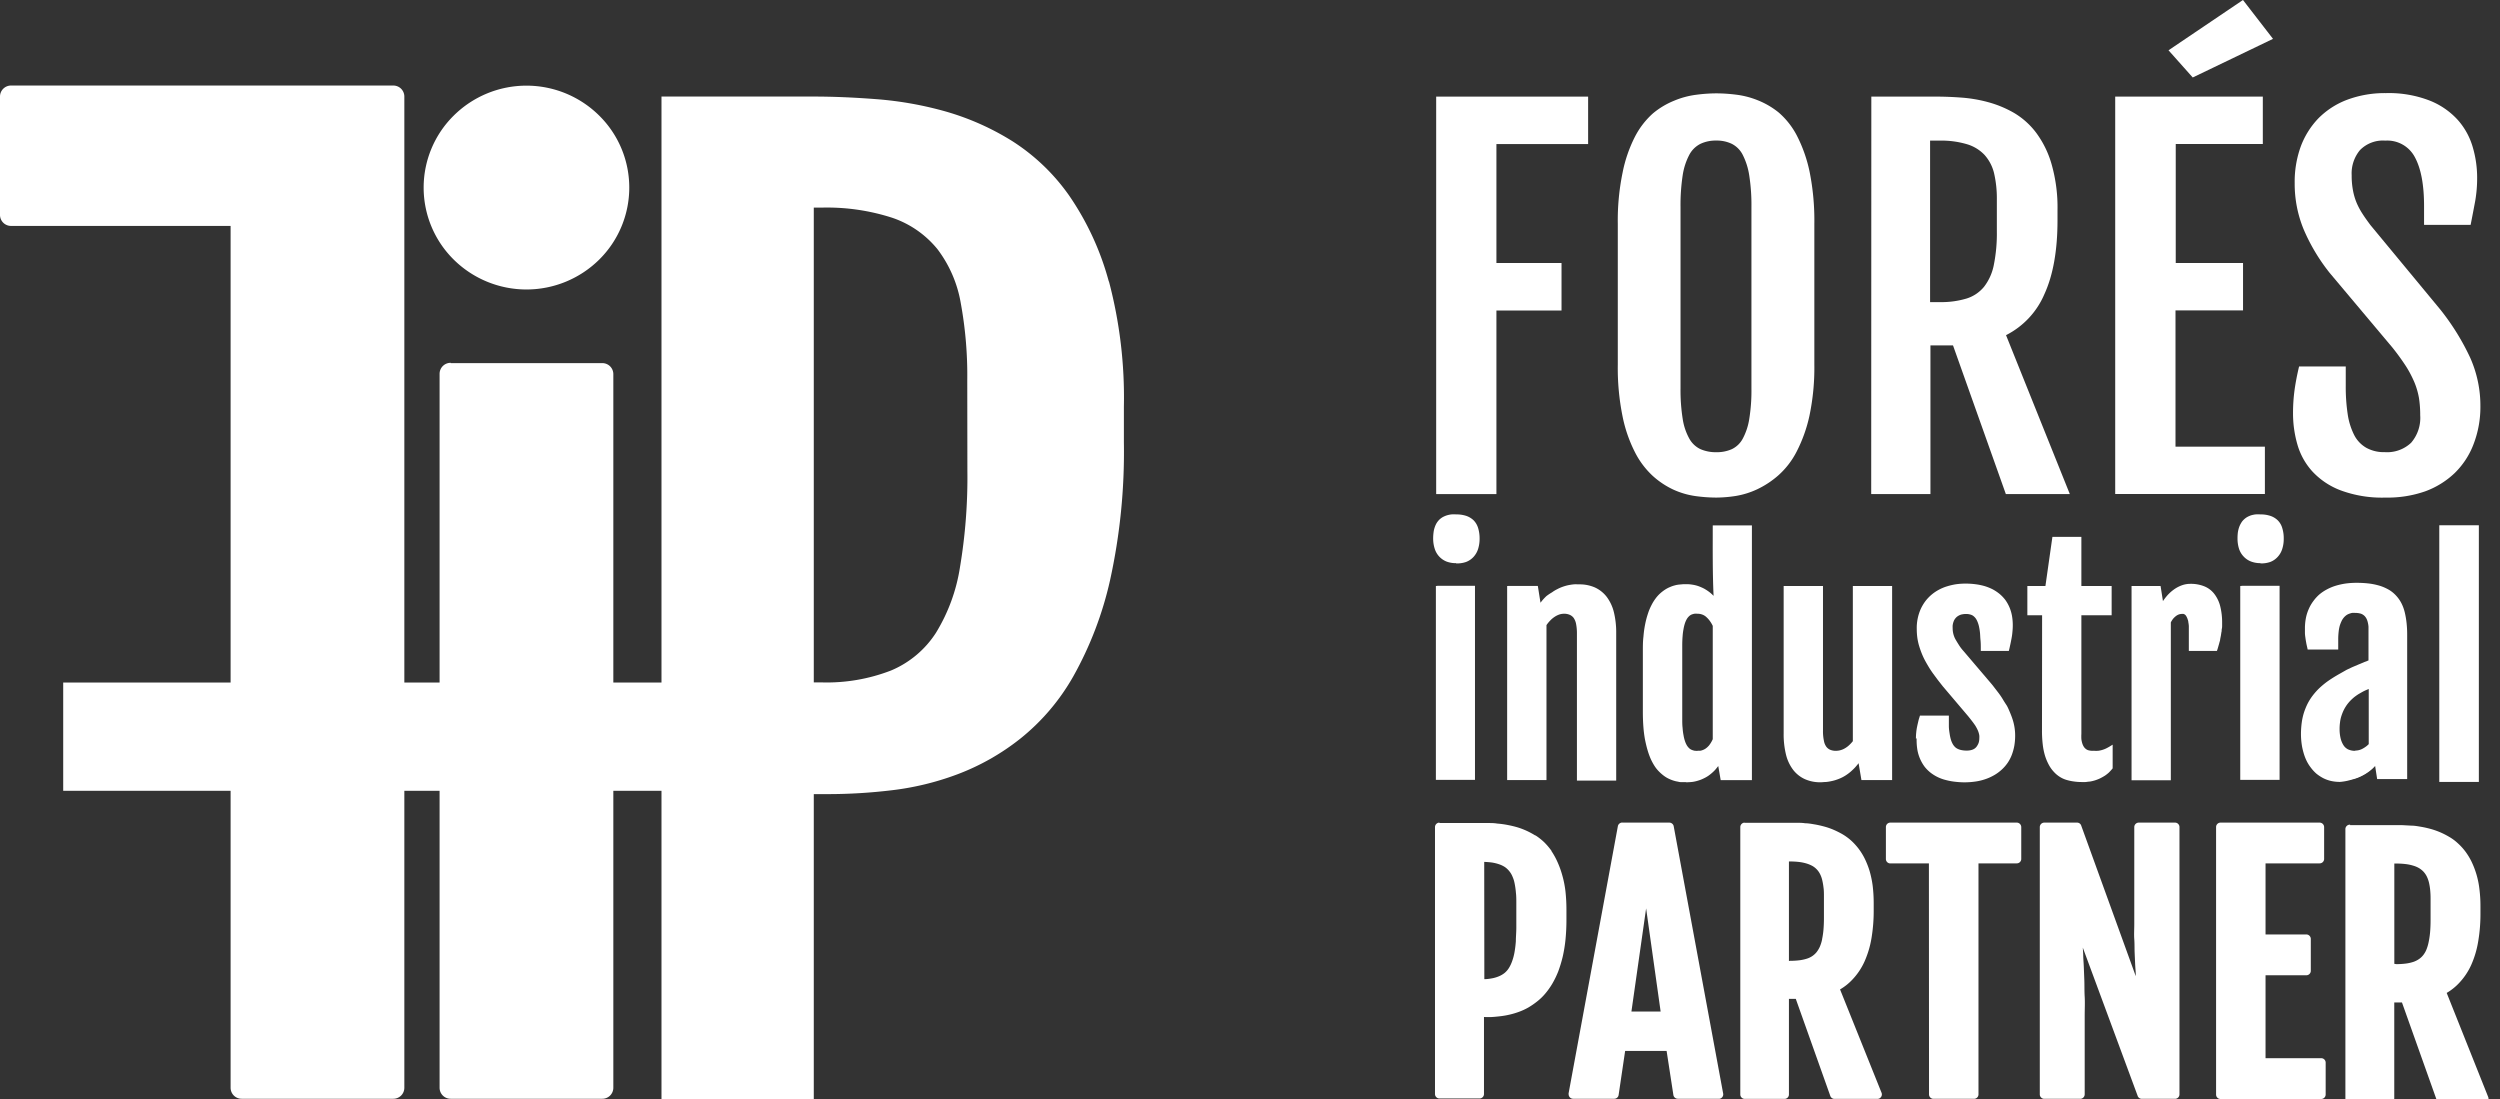
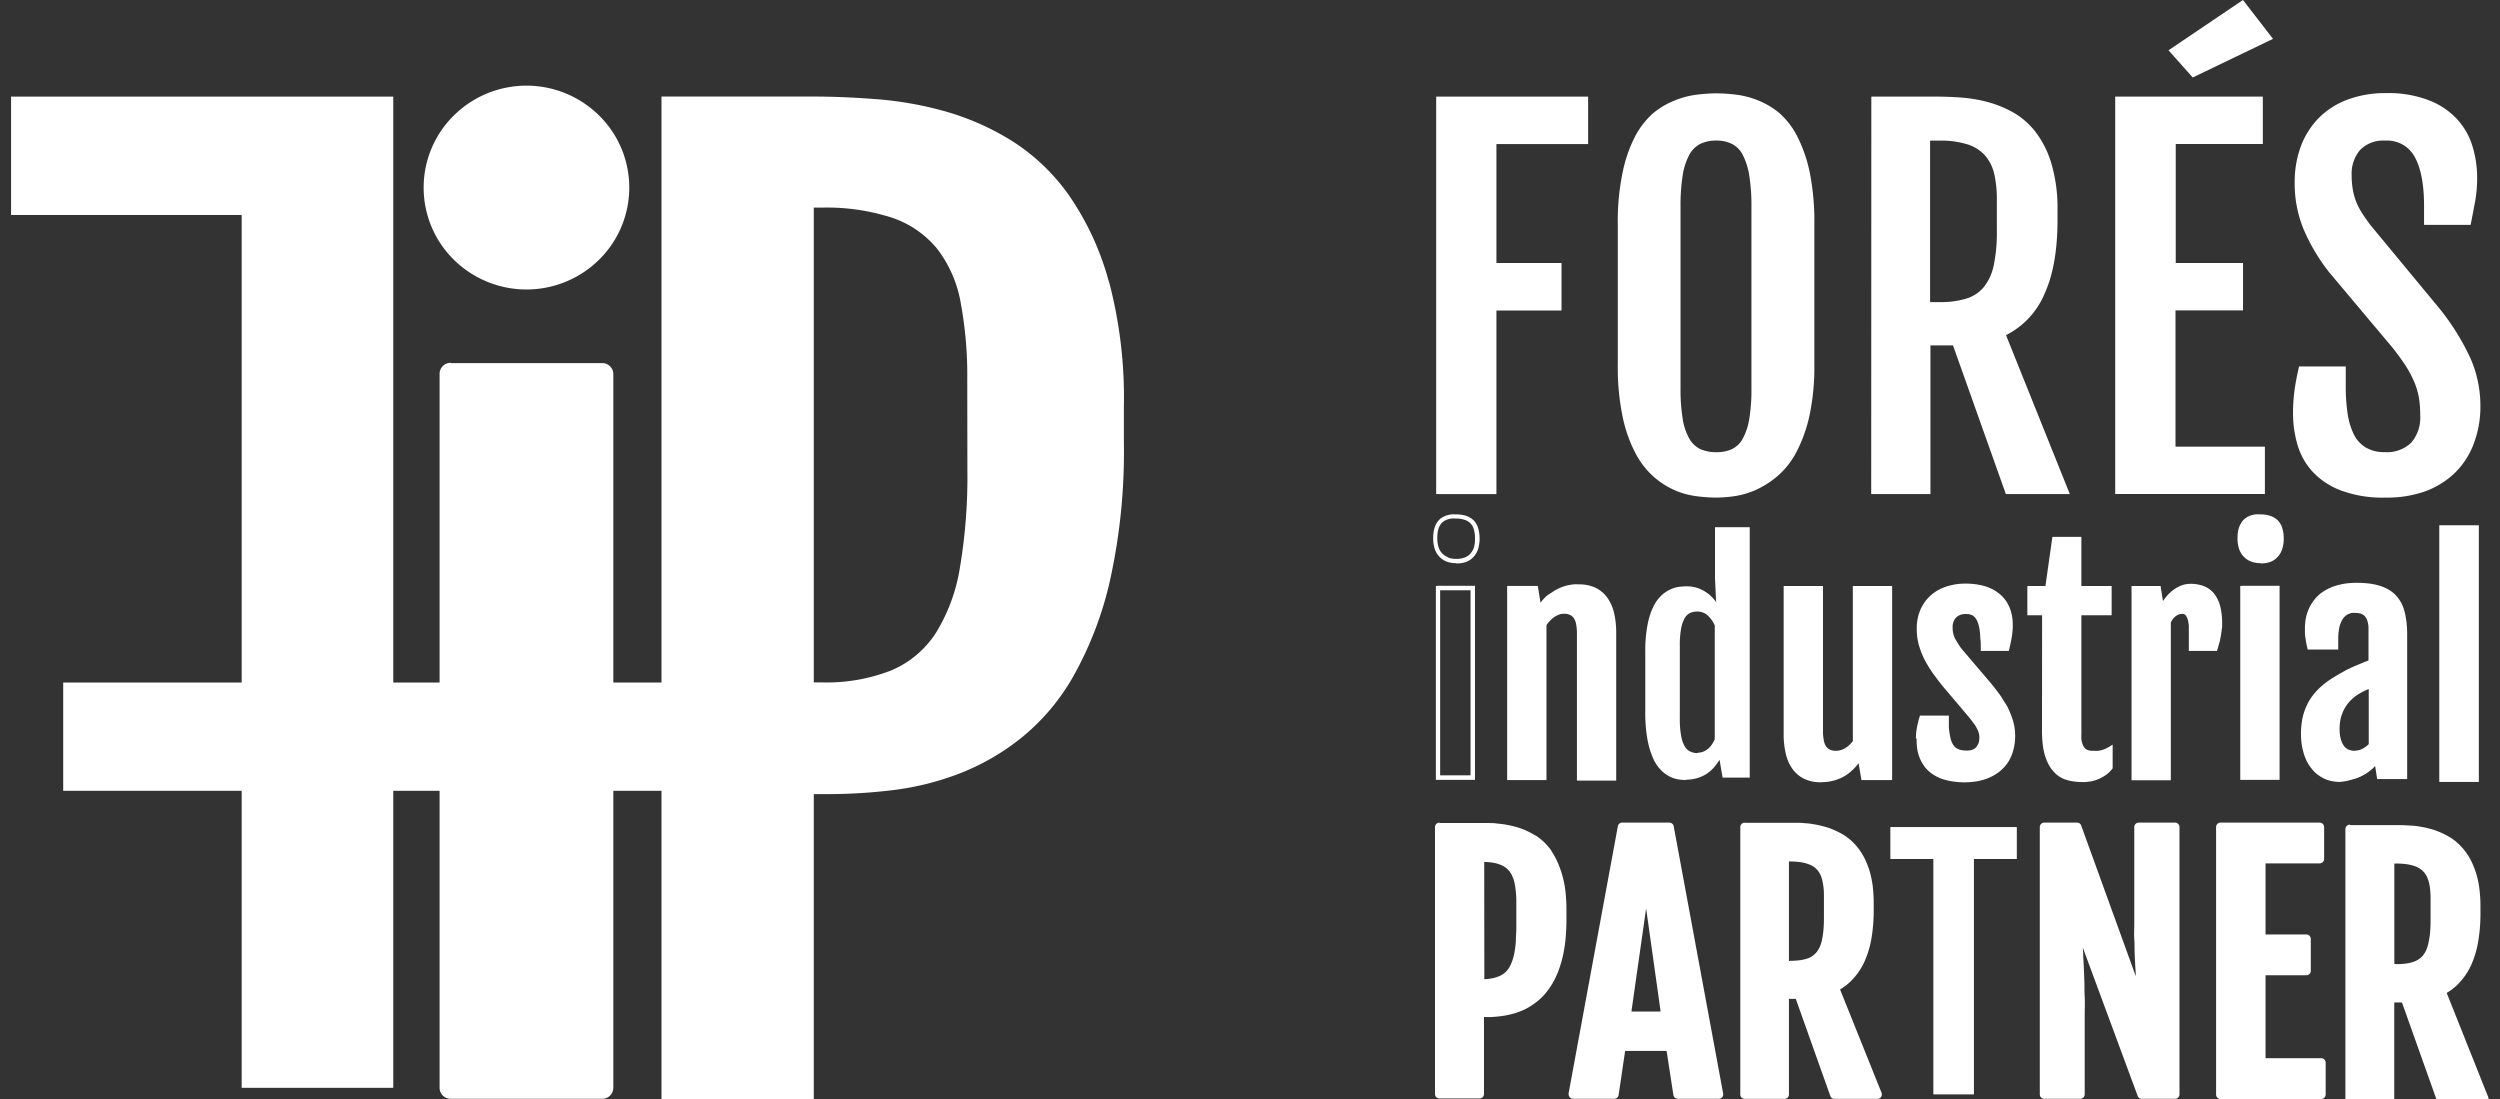
<svg xmlns="http://www.w3.org/2000/svg" id="Capa_1" data-name="Capa 1" viewBox="0 0 422.04 185.61">
  <rect x="0" y="0" width="422.04" height="185.61" fill="#333333" stroke="none" />
  <defs>
    <style>.cls-1{fill:#fff;}</style>
  </defs>
  <title>logo-bl</title>
  <polygon class="cls-1" points="242.45 16.31 268.1 16.31 268.1 24.32 252.62 24.32 252.62 44.4 263.61 44.4 263.61 52.42 252.62 52.42 252.62 83.41 242.45 83.41 242.45 16.31" />
  <path class="cls-1" d="M289.75,84a26.17,26.17,0,0,1-3.5-.25,13.53,13.53,0,0,1-3.73-1.08A14,14,0,0,1,279,80.33a14.16,14.16,0,0,1-3-4,23.42,23.42,0,0,1-2.1-6.11,41,41,0,0,1-.79-8.66V37.8a39.9,39.9,0,0,1,.81-8.66A23.16,23.16,0,0,1,276,23.09a13.68,13.68,0,0,1,3-3.91A13.41,13.41,0,0,1,282.62,17a14.32,14.32,0,0,1,3.71-1,26.63,26.63,0,0,1,3.42-.24,27.39,27.39,0,0,1,3.32.22,14.44,14.44,0,0,1,3.65.94A13.52,13.52,0,0,1,300.28,19a13.15,13.15,0,0,1,3.06,3.89A24,24,0,0,1,305.49,29a41.67,41.67,0,0,1,.8,8.78V61.57a39.54,39.54,0,0,1-.82,8.59,24.56,24.56,0,0,1-2.17,6.08,13.74,13.74,0,0,1-3.08,4,15.26,15.26,0,0,1-3.58,2.36A13.78,13.78,0,0,1,293,83.73a22.2,22.2,0,0,1-3.26.27m0-7.66a6.23,6.23,0,0,0,2.61-.51,4.08,4.08,0,0,0,1.85-1.77,10.4,10.4,0,0,0,1.1-3.32,29.9,29.9,0,0,0,.37-5.2V35a32.27,32.27,0,0,0-.37-5.38,11.41,11.41,0,0,0-1.1-3.48,4.2,4.2,0,0,0-1.85-1.86,5.8,5.8,0,0,0-2.61-.55,6,6,0,0,0-2.67.55,4.33,4.33,0,0,0-1.89,1.86,10.86,10.86,0,0,0-1.12,3.48A33.39,33.39,0,0,0,283.7,35V65.54a30.92,30.92,0,0,0,.37,5.2,9.91,9.91,0,0,0,1.12,3.32,4.21,4.21,0,0,0,1.89,1.77A6.49,6.49,0,0,0,289.75,76.34Z" />
  <path class="cls-1" d="M315.91,16.31h11c1.25,0,2.63.05,4.14.16a23.72,23.72,0,0,1,4.52.76A18.36,18.36,0,0,1,340,19.06a12.9,12.9,0,0,1,3.73,3.34,16.52,16.52,0,0,1,2.61,5.32,26.53,26.53,0,0,1,1,7.76v1.69q0,7.66-2.21,12.48a13.82,13.82,0,0,1-6.48,6.93l10.77,26.83H338.62l-8.92-25.1h-3.81v25.1h-10ZM327.43,51a14.73,14.73,0,0,0,4.51-.59,6.17,6.17,0,0,0,3-2,8.74,8.74,0,0,0,1.65-3.69,26.82,26.82,0,0,0,.51-5.68V33.71a18.81,18.81,0,0,0-.47-4.47A7.12,7.12,0,0,0,335,26.13a6.72,6.72,0,0,0-3-1.8,15.2,15.2,0,0,0-4.63-.59h-1.54V51Z" />
  <path class="cls-1" d="M357.08,16.31H382v8h-14.7V44.4h11.36v8H367.26v23h15.09v8H357.08Zm9-7.82L378.65,0l5.07,6.56-13.55,6.52Z" />
  <path class="cls-1" d="M387.1,69.82a29,29,0,0,1,.26-4c.17-1.22.42-2.53.76-3.95H396v3.27a31,31,0,0,0,.33,4.79,11.49,11.49,0,0,0,1.1,3.52,5.2,5.2,0,0,0,2.05,2.15,6.16,6.16,0,0,0,3.12.73,5.88,5.88,0,0,0,4.44-1.59,6.45,6.45,0,0,0,1.53-4.65,18.55,18.55,0,0,0-.21-2.9,12.56,12.56,0,0,0-.75-2.6,18.6,18.6,0,0,0-1.43-2.74,39.22,39.22,0,0,0-2.32-3.2L393.27,46.05a31.81,31.81,0,0,1-4.36-7.29,20.17,20.17,0,0,1-1.53-7.83,17.49,17.49,0,0,1,1-6.13,13.81,13.81,0,0,1,3-4.82,13.56,13.56,0,0,1,4.86-3.14,18.06,18.06,0,0,1,6.53-1.12A19,19,0,0,1,410.22,17a12.72,12.72,0,0,1,4.74,3.3,11.87,11.87,0,0,1,2.49,4.58,18.14,18.14,0,0,1,.73,5.08,22.52,22.52,0,0,1-.33,4c-.23,1.22-.48,2.56-.77,4h-7.86V34.78q0-5.35-1.53-8.2a5.25,5.25,0,0,0-5-2.84,5.43,5.43,0,0,0-4.28,1.59A6.14,6.14,0,0,0,397,29.59a13.24,13.24,0,0,0,.22,2.55,10.38,10.38,0,0,0,.62,2.11,12,12,0,0,0,1,1.86c.39.61.84,1.23,1.33,1.89L412,52.3A40.53,40.53,0,0,1,417,60.37a19.9,19.9,0,0,1,1.73,8.19A17.43,17.43,0,0,1,417.57,75a13.46,13.46,0,0,1-3.2,4.88,14.32,14.32,0,0,1-5,3.08A19.23,19.23,0,0,1,402.7,84a20.08,20.08,0,0,1-7.56-1.22,12.55,12.55,0,0,1-4.8-3.22,11.4,11.4,0,0,1-2.51-4.55,18.87,18.87,0,0,1-.73-5.23" />
  <path class="cls-1" d="M243,139.62h6.85c.86,0,1.81,0,2.84.12a16.71,16.71,0,0,1,3.09.55,12,12,0,0,1,3,1.34,9,9,0,0,1,2.54,2.44,12.86,12.86,0,0,1,1.79,3.87,20.62,20.62,0,0,1,.67,5.66v1.59a27,27,0,0,1-.62,6.19,15.66,15.66,0,0,1-1.65,4.33,10,10,0,0,1-2.39,2.82,10.72,10.72,0,0,1-2.83,1.6,13.15,13.15,0,0,1-3,.71,25.6,25.6,0,0,1-2.81.17h-.66v13.74H243ZM250.21,166a8,8,0,0,0,3.12-.54,4.5,4.5,0,0,0,2-1.69,8.21,8.21,0,0,0,1.09-3,25.8,25.8,0,0,0,.32-4.35v-4.07a18.29,18.29,0,0,0-.29-3.47,5.53,5.53,0,0,0-1-2.42,4.43,4.43,0,0,0-2-1.41,9.42,9.42,0,0,0-3.2-.46h-.34V166Z" />
  <path class="cls-1" d="M249.87,140.37h-6.1V184h5.35V171a.75.75,0,0,1,.75-.75h.66c.44,0,.88,0,1.32,0s.92-.07,1.41-.13a12.78,12.78,0,0,0,1.4-.24,11.45,11.45,0,0,0,1.38-.43,8.44,8.44,0,0,0,1.33-.62,10.14,10.14,0,0,0,1.28-.85l0,0a8.06,8.06,0,0,0,1.16-1.11,10,10,0,0,0,1-1.49,12.11,12.11,0,0,0,.88-1.84,20.8,20.8,0,0,0,.69-2.26v0a19.93,19.93,0,0,0,.45-2.73c.1-1,.15-2.09.15-3.28V153.6a27.27,27.27,0,0,0-.16-3,15.78,15.78,0,0,0-.48-2.46,13.67,13.67,0,0,0-.75-2,9.35,9.35,0,0,0-.89-1.57l0-.05a9.27,9.27,0,0,0-1.09-1.28,7.83,7.83,0,0,0-1.19-.93l-.05,0a11.6,11.6,0,0,0-1.38-.74,10.33,10.33,0,0,0-1.41-.51c-.5-.14-1-.26-1.49-.35s-1-.14-1.46-.18l-1.46-.09q-.63,0-1.32,0m-6.85-1.5h6.85l1.38,0c.51,0,1,0,1.51.09h0a15.63,15.63,0,0,1,1.62.21c.54.1,1.08.22,1.62.37h0a12.1,12.1,0,0,1,1.62.59,12.93,12.93,0,0,1,1.56.83l.06,0a10.06,10.06,0,0,1,1.43,1.12,10.84,10.84,0,0,1,1.27,1.49l0,.05a12.07,12.07,0,0,1,1,1.81,15.4,15.4,0,0,1,.81,2.24,17.06,17.06,0,0,1,.54,2.69,28.35,28.35,0,0,1,.17,3.17v1.59a33.76,33.76,0,0,1-.16,3.43,23.28,23.28,0,0,1-.48,2.93v0a21.9,21.9,0,0,1-.74,2.43,14.72,14.72,0,0,1-1,2.07,12.11,12.11,0,0,1-1.2,1.69,9.21,9.21,0,0,1-1.39,1.34h0a12.85,12.85,0,0,1-1.46,1,10.27,10.27,0,0,1-1.55.72,12.84,12.84,0,0,1-1.56.47,13,13,0,0,1-1.57.28c-.5.06-1,.11-1.49.14s-.91,0-1.32,0v13a.75.75,0,0,1-.75.75H243a.75.75,0,0,1-.75-.75V139.62A.76.76,0,0,1,243,138.87Zm9,27.72a10.43,10.43,0,0,1-1.83.15h-.34a.75.75,0,0,1-.75-.75V144.62a.74.74,0,0,1,.75-.75h.34a13.57,13.57,0,0,1,1.87.12,7.78,7.78,0,0,1,1.58.38,5.67,5.67,0,0,1,1.32.68,5.06,5.06,0,0,1,1,1h0a5.47,5.47,0,0,1,.73,1.24,7.22,7.22,0,0,1,.46,1.49,15.71,15.71,0,0,1,.23,1.69c.05.6.07,1.25.07,1.93v4.07c0,.86,0,1.66-.08,2.41s-.14,1.41-.25,2v0a11.36,11.36,0,0,1-.47,1.77,7.11,7.11,0,0,1-.69,1.41l0,.06a5.45,5.45,0,0,1-1,1.16,5.26,5.26,0,0,1-1.33.81A7.3,7.3,0,0,1,252,166.59Zm-1.42-1.36a7,7,0,0,0,1.17-.12,5.56,5.56,0,0,0,1.25-.35,4,4,0,0,0,1-.58,3.51,3.51,0,0,0,.73-.84l0,0a5.72,5.72,0,0,0,.53-1.11,9,9,0,0,0,.41-1.53v0a18.12,18.12,0,0,0,.23-1.89c0-.7.08-1.47.08-2.3v-4.07c0-.65,0-1.25-.07-1.81a12.68,12.68,0,0,0-.21-1.52,5.09,5.09,0,0,0-.36-1.18,3.51,3.51,0,0,0-.53-.91,3.62,3.62,0,0,0-.72-.69,4.19,4.19,0,0,0-1-.49,6.86,6.86,0,0,0-1.28-.31c-.38-.05-.8-.08-1.25-.1Z" />
  <path class="cls-1" d="M273.94,139.62h7.87l8.35,45.13h-6.92L282,176.66h-8.25l-1.19,8.09h-6.95Zm7.26,31.89L278,149h-.29l-3.2,22.48Z" />
  <path class="cls-1" d="M281.19,140.37h-6.63L266.51,184h5.4l1.1-7.41a.74.74,0,0,1,.74-.68H282a.76.76,0,0,1,.74.64l1.14,7.45h5.38Zm-7.25-1.5h7.87a.76.76,0,0,1,.75.68l8.34,45.07a.76.76,0,0,1-.6.87h-7.06a.76.76,0,0,1-.75-.66l-1.14-7.42h-7l-1.1,7.44a.74.74,0,0,1-.74.64h-6.95a.76.76,0,0,1-.75-.75.69.69,0,0,1,0-.2l8.31-45.06a.76.76,0,0,1,.74-.62Zm4.84,10.06,3.16,22.43a.78.78,0,0,1-.74.91h-6.76a.75.75,0,0,1-.64-.85L277,149a.76.76,0,0,1,.75-.69H278A.76.76,0,0,1,278.78,148.93Zm1.56,21.83-2.45-17.41-2.48,17.41Z" />
  <path class="cls-1" d="M294.52,139.62h7.42c.85,0,1.78,0,2.79.11a16.09,16.09,0,0,1,3,.51,12.66,12.66,0,0,1,2.93,1.23,8.76,8.76,0,0,1,2.52,2.25A11.39,11.39,0,0,1,315,147.3a17.9,17.9,0,0,1,.66,5.21v1.14a20.25,20.25,0,0,1-1.48,8.39,9.25,9.25,0,0,1-4.36,4.66L317,184.75h-7.24l-6-16.88h-2.56v16.88h-6.71Zm7.74,23.31a10.23,10.23,0,0,0,3-.4,4.21,4.21,0,0,0,2-1.34,5.87,5.87,0,0,0,1.11-2.48,18.56,18.56,0,0,0,.34-3.82v-3.56a12.65,12.65,0,0,0-.32-3,4.58,4.58,0,0,0-1.07-2.08,4.4,4.4,0,0,0-2-1.22,10.6,10.6,0,0,0-3.12-.39h-1v18.31Z" />
  <path class="cls-1" d="M301.94,140.37h-6.67V184h5.21V167.87a.76.76,0,0,1,.75-.76h2.56a.77.77,0,0,1,.71.51L310.32,184h5.6l-6.82-17a.75.75,0,0,1,.36-1,8,8,0,0,0,2.32-1.72,9.69,9.69,0,0,0,1.69-2.58,14.53,14.53,0,0,0,1-3.53,26.24,26.24,0,0,0,.36-4.55v-1.14a21,21,0,0,0-.16-2.74,13.38,13.38,0,0,0-.45-2.22v0a12.44,12.44,0,0,0-.73-1.86,8.48,8.48,0,0,0-2-2.66,7.32,7.32,0,0,0-1.21-.88,11.43,11.43,0,0,0-1.36-.67,11,11,0,0,0-1.4-.48c-.48-.13-1-.24-1.44-.32a14.32,14.32,0,0,0-1.45-.17c-.53,0-1-.07-1.43-.08s-.85,0-1.31,0m-7.42-1.5h7.42l1.36,0c.5,0,1,0,1.48.08h0c.53,0,1.07.1,1.6.19s1.06.21,1.58.35h0a11.79,11.79,0,0,1,1.58.54,15.53,15.53,0,0,1,1.53.76h0a9.19,9.19,0,0,1,1.46,1.06,10.5,10.5,0,0,1,1.27,1.38h0a10.48,10.48,0,0,1,1.07,1.74,14.08,14.08,0,0,1,.81,2.08v0a16.8,16.8,0,0,1,.51,2.47,24.72,24.72,0,0,1,.17,2.93v1.14a28.15,28.15,0,0,1-.38,4.8,16.24,16.24,0,0,1-1.17,3.9,10.93,10.93,0,0,1-2,3,9.2,9.2,0,0,1-2.13,1.71l7,17.43a.76.76,0,0,1-.42,1,.87.87,0,0,1-.28.05h-7.24a.75.75,0,0,1-.72-.54l-5.81-16.34H302v16.13a.74.74,0,0,1-.75.75h-6.71a.75.75,0,0,1-.75-.75V139.62A.76.76,0,0,1,294.52,138.87Zm9.49,24.7a13.81,13.81,0,0,1-1.75.11h-1a.76.76,0,0,1-.75-.75V144.62a.76.76,0,0,1,.75-.76h1a14.67,14.67,0,0,1,1.81.11,8.33,8.33,0,0,1,1.53.33h0a5.85,5.85,0,0,1,1.29.57,4.49,4.49,0,0,1,1,.85,4.78,4.78,0,0,1,.76,1.1,5.74,5.74,0,0,1,.48,1.28v0a11.77,11.77,0,0,1,.26,1.49c.05.54.08,1.11.08,1.71v3.56q0,1.14-.09,2.16a15.92,15.92,0,0,1-.26,1.77v.05a8.42,8.42,0,0,1-.49,1.54,5.57,5.57,0,0,1-.77,1.26h0a5,5,0,0,1-1.05,1,5.22,5.22,0,0,1-1.28.61h0A8.12,8.12,0,0,1,304,163.57Zm-1.75-1.4a12.16,12.16,0,0,0,1.56-.09,7,7,0,0,0,1.25-.27h0a3.46,3.46,0,0,0,.91-.43,3.42,3.42,0,0,0,.72-.65h0a4.6,4.6,0,0,0,.56-.92,6.35,6.35,0,0,0,.39-1.25l0-.05a13.29,13.29,0,0,0,.23-1.58c.05-.59.08-1.27.08-2v-3.56c0-.57,0-1.09-.07-1.55a11,11,0,0,0-.22-1.28v0a4.44,4.44,0,0,0-.36-1,3.28,3.28,0,0,0-1.24-1.35,5,5,0,0,0-1-.43h0a7.26,7.26,0,0,0-1.27-.27,12.93,12.93,0,0,0-1.62-.09H302v16.8Z" />
  <polygon class="cls-1" points="326.38 145.01 319.12 145.01 319.12 139.62 340.47 139.62 340.47 145.01 333.23 145.01 333.23 184.75 326.38 184.75 326.38 145.01" />
-   <path class="cls-1" d="M319.87,144.26h6.51a.75.75,0,0,1,.75.75v39h5.35V145a.75.75,0,0,1,.75-.75h6.49v-3.89H319.87Zm5.76,1.5h-6.51a.74.74,0,0,1-.75-.75v-5.39a.75.75,0,0,1,.75-.75h21.35a.76.76,0,0,1,.75.75V145a.75.75,0,0,1-.75.75H334v39a.75.75,0,0,1-.75.75h-6.85a.75.75,0,0,1-.75-.75Z" />
  <path class="cls-1" d="M345.09,139.62h5.55l10.94,30.2h.15c-.05-.7-.12-1.49-.21-2.35s-.16-1.84-.23-2.95-.14-2.34-.19-3.74-.08-2.95-.08-4.7V139.62h6.13v45.13h-5.6l-10.88-29.41h-.22c.06.79.13,1.65.22,2.58s.16,2,.23,3.26.14,2.71.19,4.38.08,3.64.08,5.92v13.27h-6.08Z" />
  <path class="cls-1" d="M345.09,138.87h5.55a.74.74,0,0,1,.72.55l9.19,25.37v-.22c0-.52-.07-1.11-.1-1.77s-.06-1.27-.09-2,0-1.43-.06-2.24,0-1.73,0-2.49V139.62a.76.76,0,0,1,.75-.75h6.13a.75.75,0,0,1,.75.75v45.13a.75.75,0,0,1-.75.75h-5.6a.74.74,0,0,1-.72-.53l-9.25-25,.07,1.17c0,.62.07,1.32.1,2.1s.06,1.46.09,2.29,0,1.74.06,2.75,0,2.2,0,3.2v13.27a.76.76,0,0,1-.75.75h-6.08a.76.76,0,0,1-.75-.75V139.62a.76.76,0,0,1,.75-.75" />
  <polygon class="cls-1" points="374.87 139.62 391.6 139.62 391.6 145.01 381.71 145.01 381.71 158.51 389.35 158.51 389.35 163.9 381.71 163.9 381.71 179.36 391.86 179.36 391.86 184.75 374.87 184.75 374.87 139.62" />
  <path class="cls-1" d="M390.84,140.37H375.62V184h15.49v-3.89h-9.4a.76.76,0,0,1-.75-.75V163.9a.76.76,0,0,1,.75-.75h6.89v-3.88h-6.89a.76.76,0,0,1-.75-.75V145a.76.76,0,0,1,.75-.75h9.13Zm-16-1.5H391.6a.76.76,0,0,1,.75.75V145a.75.75,0,0,1-.75.75h-9.14v12h6.89a.76.76,0,0,1,.75.76v5.38a.75.75,0,0,1-.75.75h-6.89v14h9.4a.75.75,0,0,1,.75.75v5.39a.76.76,0,0,1-.75.75h-17a.75.75,0,0,1-.75-.75V139.62A.75.75,0,0,1,374.87,138.87Z" />
  <path class="cls-1" d="M396.74,140h7.47c.85,0,1.78,0,2.81.11a15.55,15.55,0,0,1,3.06.52,12.55,12.55,0,0,1,2.95,1.23,8.8,8.8,0,0,1,2.52,2.26,11.27,11.27,0,0,1,1.77,3.61A17.82,17.82,0,0,1,418,153v1.14a20.51,20.51,0,0,1-1.49,8.45,9.37,9.37,0,0,1-4.39,4.69l7.29,18.17h-7.29l-6-17h-2.58v17h-6.75Zm7.79,23.46a10,10,0,0,0,3.06-.4,4.24,4.24,0,0,0,2-1.34,6,6,0,0,0,1.12-2.5,18.19,18.19,0,0,0,.34-3.85v-3.58a12.27,12.27,0,0,0-.32-3,4.76,4.76,0,0,0-1.07-2.1,4.52,4.52,0,0,0-2-1.22,10.38,10.38,0,0,0-3.14-.4h-1v18.43Z" />
  <path class="cls-1" d="M404.21,140.72h-6.72v43.93h5.25V168.4a.76.76,0,0,1,.75-.75h2.58a.76.76,0,0,1,.71.5l5.86,16.5h5.65l-6.87-17.13a.75.75,0,0,1,.36-1,8.09,8.09,0,0,0,2.33-1.73,9.7,9.7,0,0,0,1.71-2.6,15.1,15.1,0,0,0,1.06-3.56,26.52,26.52,0,0,0,.36-4.58V153a23.08,23.08,0,0,0-.16-2.76,14,14,0,0,0-.47-2.27,14.47,14.47,0,0,0-.73-1.88,8.73,8.73,0,0,0-.92-1.49,8.86,8.86,0,0,0-1.09-1.18,7.46,7.46,0,0,0-1.22-.89,11.43,11.43,0,0,0-1.36-.67,10.23,10.23,0,0,0-1.41-.49c-.49-.13-1-.24-1.45-.32a14.71,14.71,0,0,0-1.47-.17c-.53,0-1-.07-1.44-.08s-.85,0-1.31,0m-7.47-1.5h7.47l1.37,0,1.49.08h0c.53,0,1.07.1,1.61.19s1.06.21,1.59.35h0a13.14,13.14,0,0,1,1.6.55,12.89,12.89,0,0,1,1.53.77,7.87,7.87,0,0,1,1.47,1.07,10,10,0,0,1,1.28,1.38h0a10.91,10.91,0,0,1,1.07,1.74,14.32,14.32,0,0,1,1.34,4.62,22.8,22.8,0,0,1,.18,2.95v1.14a27.58,27.58,0,0,1-.39,4.84,16.1,16.1,0,0,1-1.17,3.92,11,11,0,0,1-2,3,9.3,9.3,0,0,1-2.14,1.72l7,17.55a.76.76,0,0,1-.42,1,.86.86,0,0,1-.27.05h-7.29a.75.75,0,0,1-.72-.55l-5.85-16.44h-1.3V185.4a.75.75,0,0,1-.75.75h-6.75a.75.75,0,0,1-.75-.75V140A.75.75,0,0,1,396.74,139.22Zm9.56,24.85a12.55,12.55,0,0,1-1.77.11h-1a.75.75,0,0,1-.75-.75V145a.76.76,0,0,1,.75-.75h1a13.09,13.09,0,0,1,1.82.11,9,9,0,0,1,1.55.32h0a6.73,6.73,0,0,1,1.3.58,5,5,0,0,1,1,.84v0a5.11,5.11,0,0,1,.76,1.1,6.1,6.1,0,0,1,.49,1.32h0a10.52,10.52,0,0,1,.26,1.51,15.57,15.57,0,0,1,.08,1.71v3.58c0,.77,0,1.49-.09,2.17a14.72,14.72,0,0,1-.27,1.84,8.81,8.81,0,0,1-.5,1.55,5.57,5.57,0,0,1-.77,1.26,4.59,4.59,0,0,1-1.06,1,5.1,5.1,0,0,1-1.31.62A8.3,8.3,0,0,1,406.3,164.07Zm-1.77-1.39a12.32,12.32,0,0,0,1.57-.09,7,7,0,0,0,1.26-.27,3.89,3.89,0,0,0,.94-.45,3.24,3.24,0,0,0,.73-.65h0a4,4,0,0,0,.56-.92A7.16,7.16,0,0,0,410,159a14,14,0,0,0,.24-1.64c.05-.6.08-1.28.08-2v-3.58a14.78,14.78,0,0,0-.07-1.56,9.5,9.5,0,0,0-.22-1.3,5.08,5.08,0,0,0-.37-1,3.54,3.54,0,0,0-.54-.77h0a3.73,3.73,0,0,0-.72-.58,4.23,4.23,0,0,0-1-.43h0a7.38,7.38,0,0,0-1.28-.27,13.1,13.1,0,0,0-1.63-.09h-.29v16.93Z" />
-   <path class="cls-1" d="M245.82,94.73a3.41,3.41,0,0,1-2.57-1,3.94,3.94,0,0,1-.94-2.85,5.25,5.25,0,0,1,.25-1.76,2.81,2.81,0,0,1,.69-1.14,3,3,0,0,1,1.11-.63,5.18,5.18,0,0,1,1.49-.19,3.66,3.66,0,0,1,2.65.88,3.84,3.84,0,0,1,.9,2.84,4.06,4.06,0,0,1-.92,2.82,3.42,3.42,0,0,1-2.66,1m-3,4.58h5.88v32h-5.88Z" />
  <path class="cls-1" d="M244.5,94.13a3.58,3.58,0,0,0,1.32.22,4,4,0,0,0,1.4-.22,2.5,2.5,0,0,0,1-.66,2.87,2.87,0,0,0,.61-1.08A4.83,4.83,0,0,0,249,90.9a5.57,5.57,0,0,0-.2-1.58,2.32,2.32,0,0,0-.59-1,2.42,2.42,0,0,0-1-.58,4.57,4.57,0,0,0-1.41-.2,5.78,5.78,0,0,0-.75,0,4.13,4.13,0,0,0-.63.13,2.83,2.83,0,0,0-.53.23,1.92,1.92,0,0,0-.43.32,2,2,0,0,0-.34.42,2.64,2.64,0,0,0-.26.56,4.62,4.62,0,0,0-.17.73,8.17,8.17,0,0,0-.05.91,5,5,0,0,0,.21,1.53,2.71,2.71,0,0,0,.62,1.06,2.57,2.57,0,0,0,1,.64m1.32,1a4.42,4.42,0,0,1-1.59-.27,3.41,3.41,0,0,1-2-2.17,5.68,5.68,0,0,1-.26-1.77,8,8,0,0,1,.07-1,4.18,4.18,0,0,1,.2-.86,3.66,3.66,0,0,1,.33-.72,3.28,3.28,0,0,1,.46-.57h0a3,3,0,0,1,.57-.42,4.21,4.21,0,0,1,.68-.29h0a5.07,5.07,0,0,1,.76-.16,7.58,7.58,0,0,1,.84,0,5.3,5.3,0,0,1,1.65.24,3.38,3.38,0,0,1,1.26.75,3.15,3.15,0,0,1,.77,1.31,6,6,0,0,1,.25,1.8,5.71,5.71,0,0,1-.25,1.72,3.59,3.59,0,0,1-.77,1.35,3.29,3.29,0,0,1-1.27.86A4.57,4.57,0,0,1,245.82,95.11Zm2.46,4.58h-5.13v31.24h5.13Zm-5.5-.76H249v32.76H242.4V98.93Z" />
  <path class="cls-1" d="M254.79,99.31h4.53l.54,3.41v0a8.74,8.74,0,0,1,1.5-1.83,7.27,7.27,0,0,1,3.41-1.8,9,9,0,0,1,1.78-.18,5.17,5.17,0,0,1,4.34,2q1.51,2,1.52,5.89v24.52h-5.88V107a4.94,4.94,0,0,0-.65-2.94,2.29,2.29,0,0,0-1.91-.82,3.1,3.1,0,0,0-1.75.58,5.52,5.52,0,0,0-1.55,1.6v25.89h-5.88Z" />
  <path class="cls-1" d="M259,99.69h-3.83v31.24h5.13V105.31l.06-.1a6.84,6.84,0,0,1,.76-1,5.62,5.62,0,0,1,.89-.75,4.31,4.31,0,0,1,1-.48,3.21,3.21,0,0,1,1-.16,3.06,3.06,0,0,1,1.25.24,2.28,2.28,0,0,1,.95.73,3.06,3.06,0,0,1,.56,1.3,8.4,8.4,0,0,1,.18,1.87v23.93H272V106.79a13.21,13.21,0,0,0-.37-3.34,6.39,6.39,0,0,0-1.07-2.32,4.45,4.45,0,0,0-1.7-1.36,5.68,5.68,0,0,0-2.34-.46,7.92,7.92,0,0,0-.85,0c-.28,0-.56.07-.85.13a6.62,6.62,0,0,0-.84.24,5.85,5.85,0,0,0-.82.36,5.65,5.65,0,0,0-.8.48q-.39.29-.78.63a7.94,7.94,0,0,0-.74.78,11,11,0,0,0-.7,1l-.69,1.08a24.32,24.32,0,0,0-.48-4.34m-4.21-.76h4.85l.45,2.84.2-.26a8.49,8.49,0,0,1,.81-.87A8.83,8.83,0,0,1,262,100a5.87,5.87,0,0,1,.89-.54,6.62,6.62,0,0,1,.91-.4,7.75,7.75,0,0,1,.94-.27c.31-.06.62-.11.93-.14s.62,0,.92,0a6.4,6.4,0,0,1,2.65.52,5.33,5.33,0,0,1,2,1.59,7.14,7.14,0,0,1,1.21,2.59,14.32,14.32,0,0,1,.39,3.53v24.9h-6.63V107a8.22,8.22,0,0,0-.15-1.71,2.66,2.66,0,0,0-.42-1,1.67,1.67,0,0,0-.65-.5,2.35,2.35,0,0,0-1-.18,2.53,2.53,0,0,0-.76.13,3.55,3.55,0,0,0-.78.39,4.16,4.16,0,0,0-.76.64,5.25,5.25,0,0,0-.62.76v26.16h-6.64V98.93Z" />
  <path class="cls-1" d="M284.64,131.68a8.8,8.8,0,0,1-1.26-.1,5.06,5.06,0,0,1-1.49-.48,5.51,5.51,0,0,1-1.51-1.11,6.66,6.66,0,0,1-1.32-2,14.12,14.12,0,0,1-.95-3.19,25.44,25.44,0,0,1-.36-4.63V110a22.64,22.64,0,0,1,.39-4.56,11.83,11.83,0,0,1,1-3.08,6.54,6.54,0,0,1,1.41-1.91,5.65,5.65,0,0,1,1.55-1,5.26,5.26,0,0,1,1.49-.4,11.23,11.23,0,0,1,1.17-.07,5.73,5.73,0,0,1,1.63.23,5.87,5.87,0,0,1,1.39.62,6.21,6.21,0,0,1,1.93,1.82l0,0-.19-4V89h5.86v42.27h-4.58l-.51-3a11.56,11.56,0,0,1-.91,1.24,6,6,0,0,1-1.21,1.08,5.92,5.92,0,0,1-1.58.75,6.47,6.47,0,0,1-2,.28m2-4.55a2.61,2.61,0,0,0,1-.2,3.08,3.08,0,0,0,.81-.51,3.42,3.42,0,0,0,.63-.73,5.44,5.44,0,0,0,.45-.86V105.58a5.24,5.24,0,0,0-1.17-1.66,2.54,2.54,0,0,0-1.78-.68,2.87,2.87,0,0,0-1.19.23,2.12,2.12,0,0,0-.93.87,5.5,5.5,0,0,0-.61,1.77,15.38,15.38,0,0,0-.22,2.91v12.27a15.61,15.61,0,0,0,.22,2.93,5.56,5.56,0,0,0,.61,1.78,2.14,2.14,0,0,0,.95.88A2.76,2.76,0,0,0,286.63,127.13Z" />
-   <path class="cls-1" d="M284.08,131.28l.56,0a7.85,7.85,0,0,0,1-.07,6,6,0,0,0,.88-.19,8.12,8.12,0,0,0,.79-.31,5.18,5.18,0,0,0,.69-.4,5,5,0,0,0,.61-.48,5.41,5.41,0,0,0,.53-.54c.16-.19.32-.39.46-.58s.28-.4.41-.61l.52-.83.63,3.63H295V89.41h-5.1v8.16l.19,4.19-.47.45-.25-.37a4.43,4.43,0,0,0-.34-.45q-.19-.23-.42-.45l-.49-.43c-.18-.13-.36-.26-.56-.38a6.08,6.08,0,0,0-.62-.33,7,7,0,0,0-.69-.25,5.93,5.93,0,0,0-.73-.16,5.08,5.08,0,0,0-.79,0h-.5l-.63.05a4.16,4.16,0,0,0-.67.13,6.07,6.07,0,0,0-.72.24,5.49,5.49,0,0,0-.71.38,7,7,0,0,0-.74.57,4.22,4.22,0,0,0-.68.76,7.25,7.25,0,0,0-.64,1,8.75,8.75,0,0,0-.54,1.33,15.15,15.15,0,0,0-.43,1.65,15.8,15.8,0,0,0-.28,2c-.07.75-.1,1.57-.1,2.46v10.15q0,1.35.09,2.49c.06.76.15,1.45.26,2.07s.26,1.19.41,1.71a9.83,9.83,0,0,0,.51,1.4,8.63,8.63,0,0,0,.59,1.1,5.62,5.62,0,0,0,.66.82,6.49,6.49,0,0,0,.7.62,4.32,4.32,0,0,0,.7.42,4.62,4.62,0,0,0,.71.29,5.89,5.89,0,0,0,.67.16c.23,0,.45.06.65.07m.56.78-.62,0c-.21,0-.44,0-.69-.08a4.87,4.87,0,0,1-.8-.19,5.8,5.8,0,0,1-.8-.32,4.74,4.74,0,0,1-.82-.5,7.09,7.09,0,0,1-.79-.69,5.66,5.66,0,0,1-.76-.94,9.63,9.63,0,0,1-.65-1.2,11.84,11.84,0,0,1-.54-1.5c-.16-.54-.3-1.14-.43-1.78a20.64,20.64,0,0,1-.27-2.15q-.09-1.19-.09-2.55V110c0-.91,0-1.75.1-2.52a17.08,17.08,0,0,1,.29-2.11,14.29,14.29,0,0,1,.46-1.75,9,9,0,0,1,.59-1.43,7.52,7.52,0,0,1,.69-1.13,5.8,5.8,0,0,1,.8-.89,6.65,6.65,0,0,1,.82-.63,4.84,4.84,0,0,1,.84-.44,5.19,5.19,0,0,1,.81-.28,4.26,4.26,0,0,1,.78-.14l.66-.06.55,0a5.26,5.26,0,0,1,.89.07,6.11,6.11,0,0,1,.85.18,6.43,6.43,0,0,1,.77.29,4.79,4.79,0,0,1,.71.37,7,7,0,0,1,.63.43,6.3,6.3,0,0,1,.55.48l.15.15c-.18-4-.14-7.87-.14-11.89h6.61v43h-5.27l-.41-2.38-.4.5a5.74,5.74,0,0,1-.6.61,7.33,7.33,0,0,1-.68.54,5.67,5.67,0,0,1-.8.45,5.31,5.31,0,0,1-.89.35,5.86,5.86,0,0,1-1,.23A9.69,9.69,0,0,1,284.64,132.06Zm2.61-4.61a3.05,3.05,0,0,1-.62,0,3.26,3.26,0,0,1-.7-.07,2.8,2.8,0,0,1-.64-.2,2.3,2.3,0,0,1-.62-.41,3.12,3.12,0,0,1-.49-.62,4.09,4.09,0,0,1-.39-.84,8.27,8.27,0,0,1-.28-1.07,9.57,9.57,0,0,1-.17-1.34c0-.5-.06-1-.06-1.66V109q0-.9.06-1.65a9.77,9.77,0,0,1,.17-1.34h0a7.93,7.93,0,0,1,.28-1,4.09,4.09,0,0,1,.39-.84,2.73,2.73,0,0,1,.49-.61,2.37,2.37,0,0,1,.6-.41,3.61,3.61,0,0,1,.64-.19,3.26,3.26,0,0,1,.7-.07,3.07,3.07,0,0,1,1.1.2,2.77,2.77,0,0,1,.93.59,4.7,4.7,0,0,1,.72.82,5.55,5.55,0,0,1,.54,1l0,.07v19.4l0,.07c-.07.15-.14.31-.22.47s-.17.31-.26.45a3.5,3.5,0,0,1-.33.43,2.67,2.67,0,0,1-.37.38,3.19,3.19,0,0,1-.43.32c-.16.1-.32.18-.48.26A3.43,3.43,0,0,1,287.25,127.45Zm-.62-.7a2.39,2.39,0,0,0,.48,0,2.45,2.45,0,0,0,.41-.12h0a2.69,2.69,0,0,0,.38-.19,2.85,2.85,0,0,0,.33-.25q.16-.15.3-.3a4.84,4.84,0,0,0,.49-.75,3.54,3.54,0,0,0,.16-.34V105.66a4.71,4.71,0,0,0-.44-.76,4.09,4.09,0,0,0-.61-.7,2,2,0,0,0-.69-.44,2.23,2.23,0,0,0-.83-.15,3.12,3.12,0,0,0-.55,0,3.51,3.51,0,0,0-.49.15,1.53,1.53,0,0,0-.39.27,2.25,2.25,0,0,0-.37.46,3.94,3.94,0,0,0-.31.68,6.66,6.66,0,0,0-.25,1,9.84,9.84,0,0,0-.16,1.25q-.06.7-.06,1.59v12.27c0,.6,0,1.13.06,1.6a9.78,9.78,0,0,0,.16,1.26,6,6,0,0,0,.25,1,3.73,3.73,0,0,0,.31.69,2.29,2.29,0,0,0,.38.47,1.28,1.28,0,0,0,.4.27,2.81,2.81,0,0,0,.49.16A3.21,3.21,0,0,0,286.63,126.75Z" />
  <path class="cls-1" d="M301.51,99.31h5.88v24a4.87,4.87,0,0,0,.65,2.94,2.28,2.28,0,0,0,1.9.83,3.43,3.43,0,0,0,1.72-.49,5.18,5.18,0,0,0,1.51-1.39V99.31h5.89v32h-4.49L314,127.9h0a9.56,9.56,0,0,1-1.47,1.82,6.7,6.7,0,0,1-1.63,1.16,7.18,7.18,0,0,1-1.73.62,8.86,8.86,0,0,1-1.77.18,5.17,5.17,0,0,1-4.33-2c-1-1.3-1.52-3.27-1.52-5.9Z" />
  <path class="cls-1" d="M307,99.69h-5.13v24.14a13.8,13.8,0,0,0,.37,3.36,6.34,6.34,0,0,0,1.07,2.31,4.47,4.47,0,0,0,1.71,1.35,5.66,5.66,0,0,0,2.33.46,7.92,7.92,0,0,0,.85-.05,8.13,8.13,0,0,0,.84-.13,6,6,0,0,0,.83-.24,5.82,5.82,0,0,0,1.59-.82,7.12,7.12,0,0,0,.76-.62,7.87,7.87,0,0,0,.72-.79,11,11,0,0,0,.7-1l.11-.17h.54l.59,3.41h3.79V99.69h-5.13v25.68l-.08.1a5.23,5.23,0,0,1-.76.85,4.37,4.37,0,0,1-.86.64,3.74,3.74,0,0,1-1.91.54,3.31,3.31,0,0,1-1.25-.23,2.53,2.53,0,0,1-.95-.73,3.25,3.25,0,0,1-.56-1.3,9.21,9.21,0,0,1-.17-1.88Zm-5.5-.76h6.25v24.43a7.52,7.52,0,0,0,.16,1.71,2.39,2.39,0,0,0,.41,1,1.64,1.64,0,0,0,.66.51,2.44,2.44,0,0,0,.95.17,3,3,0,0,0,1.53-.43,3.78,3.78,0,0,0,.73-.55,5.37,5.37,0,0,0,.6-.65V98.93h6.63v32.76h-5.18l-.48-2.85c-.08.1-.15.2-.23.29a7.39,7.39,0,0,1-.8.86,6.6,6.6,0,0,1-.83.69,6.31,6.31,0,0,1-.88.54,6.91,6.91,0,0,1-.9.38,6,6,0,0,1-.92.26,7.34,7.34,0,0,1-.92.15c-.32,0-.62.05-.93.05a6.32,6.32,0,0,1-2.64-.52,5.24,5.24,0,0,1-2-1.58,7,7,0,0,1-1.21-2.59,14.41,14.41,0,0,1-.39-3.54V98.93Z" />
  <path class="cls-1" d="M323.93,124.62a10.43,10.43,0,0,1,.2-2c.13-.65.26-1.16.38-1.55h4.14a21.55,21.55,0,0,0,.17,2.92,5.43,5.43,0,0,0,.58,1.87,2.28,2.28,0,0,0,1.05,1,3.78,3.78,0,0,0,1.62.31,2.33,2.33,0,0,0,1.93-.75,2.63,2.63,0,0,0,.6-1.72,3.45,3.45,0,0,0-.14-1,4.94,4.94,0,0,0-.39-.94,7.24,7.24,0,0,0-.63-1l-.84-1.07-4.3-5.06c-.55-.7-1.09-1.41-1.61-2.13a16.7,16.7,0,0,1-1.37-2.23,13.61,13.61,0,0,1-1-2.41,9.53,9.53,0,0,1-.36-2.65,7.72,7.72,0,0,1,.64-3.23,6.67,6.67,0,0,1,1.72-2.28,7.18,7.18,0,0,1,2.5-1.34,9.85,9.85,0,0,1,3-.44,11.27,11.27,0,0,1,3.14.41,6.66,6.66,0,0,1,2.39,1.26,5.52,5.52,0,0,1,1.54,2.08,7.38,7.38,0,0,1,.53,2.89,11.64,11.64,0,0,1-.2,2.16c-.13.7-.26,1.3-.38,1.8h-4.07c0-1.06-.06-2-.14-2.77a7.15,7.15,0,0,0-.43-2,2.51,2.51,0,0,0-.86-1.18,2.4,2.4,0,0,0-1.43-.39,3,3,0,0,0-1.28.24,2.3,2.3,0,0,0-1.26,1.52,3.76,3.76,0,0,0-.13,1,4.22,4.22,0,0,0,.53,2.07,16.43,16.43,0,0,0,1.42,2.07l4.7,5.51c.34.41.73.92,1.18,1.52a15.71,15.71,0,0,1,1.28,2,13.54,13.54,0,0,1,1,2.35,9,9,0,0,1-.11,5.76,6.5,6.5,0,0,1-1.58,2.36,7.5,7.5,0,0,1-2.57,1.51,10.65,10.65,0,0,1-3.48.53,12.25,12.25,0,0,1-3-.36,6.56,6.56,0,0,1-2.46-1.19,5.58,5.58,0,0,1-1.65-2.17,8.17,8.17,0,0,1-.61-3.32" />
  <path class="cls-1" d="M324.36,123.63c0,.32-.05.65-.05,1a10.43,10.43,0,0,0,.14,1.75,6.55,6.55,0,0,0,.43,1.42,6.33,6.33,0,0,0,.67,1.14,5.24,5.24,0,0,0,.87.89,5.31,5.31,0,0,0,1.07.66,6.17,6.17,0,0,0,1.25.45,10.8,10.8,0,0,0,1.42.27,14.8,14.8,0,0,0,1.51.08,11.24,11.24,0,0,0,1.79-.13,8.09,8.09,0,0,0,1.56-.38,7.87,7.87,0,0,0,1.34-.61,6.42,6.42,0,0,0,1.1-.82,5.17,5.17,0,0,0,.86-1,6.31,6.31,0,0,0,.63-1.21,8.32,8.32,0,0,0,.38-1.39,9.65,9.65,0,0,0,.12-1.55,8,8,0,0,0-.1-1.32,7.69,7.69,0,0,0-.29-1.24c-.14-.42-.29-.82-.46-1.2s-.34-.73-.54-1.09-.4-.69-.61-1-.42-.62-.64-.91-.42-.56-.63-.83l-.54-.68-4.7-5.52c-.3-.37-.57-.74-.81-1.09s-.47-.71-.65-1a4.67,4.67,0,0,1-.58-2.25,3.48,3.48,0,0,1,0-.55,5.12,5.12,0,0,1,.1-.54h0a3,3,0,0,1,.52-1,2.33,2.33,0,0,1,.42-.41,3,3,0,0,1,.53-.33,2.76,2.76,0,0,1,.67-.21,3.8,3.8,0,0,1,.77-.07,3.58,3.58,0,0,1,.9.11,2.37,2.37,0,0,1,.75.36,2.21,2.21,0,0,1,.57.57,3.32,3.32,0,0,1,.42.77,5.5,5.5,0,0,1,.28.94,10.12,10.12,0,0,1,.18,1.12c0,.41.07.84.09,1.31s0,.72,0,1.12h3.4l.12-.52c.06-.3.13-.63.19-1s.11-.68.15-1,0-.69,0-1.06a8.61,8.61,0,0,0-.12-1.48,6.16,6.16,0,0,0-.38-1.26,5.31,5.31,0,0,0-.61-1.07,5.43,5.43,0,0,0-1.85-1.56,7.53,7.53,0,0,0-1.23-.5,10.18,10.18,0,0,0-1.42-.3,13.5,13.5,0,0,0-1.61-.1,10.34,10.34,0,0,0-1.49.11,9.19,9.19,0,0,0-1.4.32,7.54,7.54,0,0,0-1.27.53,6.41,6.41,0,0,0-1.1.74,6.89,6.89,0,0,0-.91,1,6.65,6.65,0,0,0-.7,1.19,7.1,7.1,0,0,0-.61,3.07,9.19,9.19,0,0,0,.09,1.31,7.38,7.38,0,0,0,.26,1.24c.11.4.25.8.4,1.19s.33.78.52,1.15.4.74.63,1.11.47.73.71,1.07l.79,1.06c.27.36.54.7.81,1,1.58,1.87,3.24,3.72,4.75,5.64l.4.52.36.5q.15.24.3.51l.24.5a5.17,5.17,0,0,1,.18.51,4.54,4.54,0,0,1,.12.53,5.28,5.28,0,0,1,0,.55,3,3,0,0,1-.18,1,2.94,2.94,0,0,1-.51.91,2.22,2.22,0,0,1-.94.67,3.58,3.58,0,0,1-1.28.21,4.74,4.74,0,0,1-.95-.08,3.41,3.41,0,0,1-.82-.25,2.77,2.77,0,0,1-.7-.47,2.87,2.87,0,0,1-.53-.69,4.33,4.33,0,0,1-.37-.89,6.5,6.5,0,0,1-.25-1.11c-.06-.4-.1-.85-.13-1.36s0-.8,0-1.23h-3.49l-.1.39c-.06.26-.13.54-.19.86s-.11.64-.14,1m-.8,1a9.51,9.51,0,0,1,.05-1.06,8.68,8.68,0,0,1,.15-1h0c.07-.34.14-.63.2-.89a6.75,6.75,0,0,1,.2-.7l.08-.27H329V121c0,.58,0,1.1,0,1.57s.07.91.13,1.29a7.26,7.26,0,0,0,.21,1,3.92,3.92,0,0,0,.31.74h0a2.29,2.29,0,0,0,.39.51,1.67,1.67,0,0,0,.5.33,2.48,2.48,0,0,0,.65.2,4,4,0,0,0,.81.07,2.74,2.74,0,0,0,1-.16,1.53,1.53,0,0,0,.63-.44,2.65,2.65,0,0,0,.39-.69,2.53,2.53,0,0,0,.12-.8,3.15,3.15,0,0,0,0-.44,2.59,2.59,0,0,0-.09-.42,3.12,3.12,0,0,0-.15-.43,4.6,4.6,0,0,0-.22-.45c-.07-.14-.16-.29-.26-.45l-.33-.46-.39-.51-.44-.55-4.3-5.07-.83-1.06-.8-1.08c-.27-.38-.52-.75-.74-1.12s-.45-.76-.66-1.16-.39-.8-.55-1.21-.3-.82-.43-1.26a9.64,9.64,0,0,1-.28-1.34,11.16,11.16,0,0,1-.09-1.42,7.9,7.9,0,0,1,.67-3.38,7.53,7.53,0,0,1,.79-1.33,7,7,0,0,1,2.25-1.91,7.35,7.35,0,0,1,1.41-.59,11,11,0,0,1,1.51-.35,12.05,12.05,0,0,1,1.6-.11,13.25,13.25,0,0,1,1.7.11,10.36,10.36,0,0,1,1.55.32,8.59,8.59,0,0,1,1.36.55,7.35,7.35,0,0,1,1.16.78,6.4,6.4,0,0,1,.95,1,6.62,6.62,0,0,1,.69,1.22,6.82,6.82,0,0,1,.43,1.43,9.28,9.28,0,0,1,.14,1.61,10.84,10.84,0,0,1-.06,1.13,9.71,9.71,0,0,1-.15,1.1c-.07.36-.13.69-.2,1s-.12.58-.19.84l-.07.28h-4.73v-.37c0-.51,0-1-.05-1.47s-.05-.88-.09-1.26a9.71,9.71,0,0,0-.16-1,4.58,4.58,0,0,0-.25-.81h0a2.82,2.82,0,0,0-.32-.6,2.27,2.27,0,0,0-.41-.41,1.5,1.5,0,0,0-.51-.23,2.43,2.43,0,0,0-.7-.09,3.06,3.06,0,0,0-.63.06,1.69,1.69,0,0,0-.48.15,2.23,2.23,0,0,0-.4.24,2,2,0,0,0-.29.29h0a2,2,0,0,0-.22.34,2.74,2.74,0,0,0-.15.4,3.58,3.58,0,0,0-.09.45,3.24,3.24,0,0,0,0,.45,3.93,3.93,0,0,0,.12,1,3.75,3.75,0,0,0,.36.91c.18.31.38.64.61,1s.48.68.77,1l4.7,5.52c.19.23.37.46.55.7l.64.83c.23.31.46.63.68,1s.42.69.63,1,.39.75.57,1.17.34.83.48,1.26a8.79,8.79,0,0,1,.44,2.79,10.2,10.2,0,0,1-.14,1.68,9,9,0,0,1-.42,1.53,6.62,6.62,0,0,1-.7,1.35,6.7,6.7,0,0,1-1,1.15,7,7,0,0,1-1.23.91,8.25,8.25,0,0,1-1.47.68,9,9,0,0,1-1.7.42,12.66,12.66,0,0,1-1.9.14,14,14,0,0,1-1.6-.1,10.59,10.59,0,0,1-1.51-.28,7,7,0,0,1-1.4-.5,6.8,6.8,0,0,1-1.21-.75,6.1,6.1,0,0,1-1-1,6.77,6.77,0,0,1-1.23-2.88A10.13,10.13,0,0,1,323.56,124.62Z" />
  <path class="cls-1" d="M345.13,103.49h-2.49V99.31h3l1.19-8.3H351v8.3h5.11v4.18H351v20.36a5.62,5.62,0,0,0,.2,1.69,2.46,2.46,0,0,0,.54,1,1.77,1.77,0,0,0,.82.48,3.85,3.85,0,0,0,1,.12,5,5,0,0,0,1.52-.21,5.84,5.84,0,0,0,1.27-.58v3.25a5,5,0,0,1-1.1,1,6,6,0,0,1-1.22.64,5.39,5.39,0,0,1-1.28.34,9.29,9.29,0,0,1-1.28.09,8.48,8.48,0,0,1-2.37-.32,4.46,4.46,0,0,1-2-1.25,6.47,6.47,0,0,1-1.41-2.54,14.07,14.07,0,0,1-.52-4.23Z" />
  <path class="cls-1" d="M343,103.11h2.49v20.23a18,18,0,0,0,.13,2.31,9.3,9.3,0,0,0,.37,1.81,8,8,0,0,0,.59,1.38,4.59,4.59,0,0,0,.73,1,4.2,4.2,0,0,0,1.85,1.15,8.48,8.48,0,0,0,2.27.31c.21,0,.41,0,.62,0l.61-.06h0q.3,0,.6-.12c.2-.06.39-.12.59-.2a4.29,4.29,0,0,0,.58-.26,5.7,5.7,0,0,0,.57-.34,4.07,4.07,0,0,0,.52-.41,6,6,0,0,0,.42-.44V127l-.09,0c-.22.1-.46.19-.69.27a5.62,5.62,0,0,1-.78.17,5.94,5.94,0,0,1-.86,0,4.89,4.89,0,0,1-.54,0,4.34,4.34,0,0,1-.52-.09,2.11,2.11,0,0,1-.54-.22,2.6,2.6,0,0,1-.46-.36,2.55,2.55,0,0,1-.37-.52,3.31,3.31,0,0,1-.26-.63,4.47,4.47,0,0,1-.16-.81,7.52,7.52,0,0,1-.06-1V103.11h5.12V99.69h-5.12v-8.3h-3.48L346,99.69h-3Zm1.74.76h-2.49V98.93h3.05l1.18-8.3h4.89v8.3h5.11v4.94h-5.11v20a8,8,0,0,0,0,.9,3.87,3.87,0,0,0,.14.68h0a2.18,2.18,0,0,0,.2.49,1.66,1.66,0,0,0,.25.35,1.58,1.58,0,0,0,.3.24,1.28,1.28,0,0,0,.34.14,3,3,0,0,0,.43.07,3.19,3.19,0,0,0,.45,0,4.47,4.47,0,0,0,.76,0,4.14,4.14,0,0,0,.65-.14,4.49,4.49,0,0,0,.61-.23c.19-.09.39-.2.58-.31l.57-.35v4l-.09.11a8.27,8.27,0,0,1-.56.61,6.64,6.64,0,0,1-.62.49c-.21.13-.42.26-.64.37a4.82,4.82,0,0,1-.66.3,5.25,5.25,0,0,1-.67.22,5.12,5.12,0,0,1-.68.14c-.23,0-.45.06-.67.07l-.67,0a8.9,8.9,0,0,1-1.26-.09,8.11,8.11,0,0,1-1.21-.25,4.4,4.4,0,0,1-1.17-.52,4.7,4.7,0,0,1-1-.83,5.5,5.5,0,0,1-.85-1.17,8.57,8.57,0,0,1-.65-1.52,10.67,10.67,0,0,1-.4-1.94,19.52,19.52,0,0,1-.13-2.4Z" />
  <path class="cls-1" d="M360.14,99.31h4.3l.51,3.25a7.91,7.91,0,0,1,2.25-2.72,4.4,4.4,0,0,1,2.59-.9,4.46,4.46,0,0,1,3.74,1.55,7.54,7.54,0,0,1,1.21,4.68,8.92,8.92,0,0,1-.06.94c0,.36-.09.74-.16,1.14s-.16.78-.26,1.18-.2.76-.31,1.08h-4.09v-3a8,8,0,0,0-.13-1.61,3.61,3.61,0,0,0-.34-1,1.17,1.17,0,0,0-1.09-.68,2.09,2.09,0,0,0-1.29.45,3.6,3.6,0,0,0-1,1.27v26.35h-5.88Z" />
  <path class="cls-1" d="M364.12,99.69h-3.6v31.24h5.13V104.87l0-.08a4.37,4.37,0,0,1,.48-.79,3.52,3.52,0,0,1,.61-.61,2.54,2.54,0,0,1,.72-.39,2.45,2.45,0,0,1,.8-.14,1.92,1.92,0,0,1,.41,0,1.2,1.2,0,0,1,.37.15,1.35,1.35,0,0,1,.36.28,1.91,1.91,0,0,1,.28.4,3.11,3.11,0,0,1,.22.51c.06.19.11.39.16.61a7.42,7.42,0,0,1,.1.76c0,.28,0,.58,0,.92v2.59h3.43l.08-.25.15-.54c.05-.19.09-.38.13-.58l.12-.58q0-.3.09-.57c0-.19.05-.37.07-.54h0c0-.17,0-.34,0-.49s0-.27,0-.4a10.85,10.85,0,0,0-.28-2.64,4.78,4.78,0,0,0-.85-1.8,3.37,3.37,0,0,0-1.38-1.06,5.38,5.38,0,0,0-2.06-.36,3.51,3.51,0,0,0-1.19.21,4.85,4.85,0,0,0-1.18.63,5.94,5.94,0,0,0-1.13,1.07,9.53,9.53,0,0,0-1,1.52l-.53,1Zm-4-.76h4.62l.4,2.55a8.89,8.89,0,0,1,.55-.74,6.78,6.78,0,0,1,1.27-1.2,5.53,5.53,0,0,1,1.37-.73,4.28,4.28,0,0,1,1.44-.25,6.12,6.12,0,0,1,2.35.42,4.05,4.05,0,0,1,1.69,1.28,5.7,5.7,0,0,1,1,2.09,11.28,11.28,0,0,1,.32,2.82c0,.13,0,.28,0,.45s0,.34-.05.53,0,.38-.07.57l-.09.59-.12.6c0,.2-.09.4-.14.61h0c-.05.21-.11.39-.16.57s-.11.39-.16.54l-.09.26h-4.74v-3.35c0-.32,0-.61,0-.86a5.2,5.2,0,0,0-.09-.67h0c0-.2-.09-.38-.13-.53a2.7,2.7,0,0,0-.17-.38h0a1,1,0,0,0-.17-.25.61.61,0,0,0-.16-.13h0a.77.77,0,0,0-.19-.08.85.85,0,0,0-.23,0,1.67,1.67,0,0,0-.55.09,1.86,1.86,0,0,0-.51.29,3,3,0,0,0-.48.47,4.08,4.08,0,0,0-.36.58v26.65h-6.63V98.93Z" />
  <path class="cls-1" d="M381.59,94.73a3.38,3.38,0,0,1-2.56-1,3.94,3.94,0,0,1-.94-2.85,5.54,5.54,0,0,1,.24-1.76A2.72,2.72,0,0,1,379,88a2.84,2.84,0,0,1,1.1-.63,5.18,5.18,0,0,1,1.49-.19,3.66,3.66,0,0,1,2.65.88,3.84,3.84,0,0,1,.9,2.84,4.05,4.05,0,0,1-.91,2.82,3.43,3.43,0,0,1-2.67,1m-3,4.58h5.88v32h-5.88Z" />
  <path class="cls-1" d="M380.27,94.13a3.66,3.66,0,0,0,1.32.22,4,4,0,0,0,1.41-.22,2.57,2.57,0,0,0,1-.66,3,3,0,0,0,.61-1.08,4.83,4.83,0,0,0,.21-1.49,5.21,5.21,0,0,0-.21-1.58,2.32,2.32,0,0,0-.59-1,2.42,2.42,0,0,0-1-.58,4.57,4.57,0,0,0-1.41-.2,5.5,5.5,0,0,0-.74,0,4,4,0,0,0-.64.13,2.83,2.83,0,0,0-.53.23,1.9,1.9,0,0,0-.42.31,2.08,2.08,0,0,0-.34.43,3.24,3.24,0,0,0-.27.56,4.65,4.65,0,0,0-.16.73,6.22,6.22,0,0,0-.06.91,5,5,0,0,0,.22,1.53,2.59,2.59,0,0,0,.62,1.06,2.53,2.53,0,0,0,1,.64m1.32,1a4.4,4.4,0,0,1-1.58-.27,3.3,3.3,0,0,1-1.25-.83,3.4,3.4,0,0,1-.8-1.34,5.69,5.69,0,0,1-.25-1.77,8.12,8.12,0,0,1,.06-1A5,5,0,0,1,378,89a3.9,3.9,0,0,1,.34-.71,2.4,2.4,0,0,1,.46-.58,2.94,2.94,0,0,1,.57-.43A4.63,4.63,0,0,1,380,87a5.35,5.35,0,0,1,.76-.16,7.58,7.58,0,0,1,.84,0,5.21,5.21,0,0,1,1.65.24,3.31,3.31,0,0,1,1.26.75,3,3,0,0,1,.77,1.31,5.71,5.71,0,0,1,.25,1.8,5.41,5.41,0,0,1-.25,1.72,3.46,3.46,0,0,1-.77,1.35,3.26,3.26,0,0,1-1.26.86A4.62,4.62,0,0,1,381.59,95.11Zm2.46,4.58h-5.12v31.24h5.12Zm-5.5-.76h6.26v32.76h-6.64V98.93Z" />
  <path class="cls-1" d="M395,131.66a5.76,5.76,0,0,1-2.64-.59,5.94,5.94,0,0,1-1.94-1.62,7.26,7.26,0,0,1-1.19-2.43,10.56,10.56,0,0,1-.41-3,11.4,11.4,0,0,1,.49-3.51,8.89,8.89,0,0,1,1.43-2.77,11.07,11.07,0,0,1,2.33-2.24,22.59,22.59,0,0,1,3.23-1.92c.59-.29,1.25-.59,2-.89s1.39-.57,2-.78v-4.23c0-.62,0-1.2-.06-1.73a4.36,4.36,0,0,0-.34-1.4,2.15,2.15,0,0,0-.81-.93,2.75,2.75,0,0,0-1.46-.33,3.22,3.22,0,0,0-1.22.23,2.61,2.61,0,0,0-1,.79,4.23,4.23,0,0,0-.72,1.49,8.78,8.78,0,0,0-.26,2.3v1.39h-4.49c-.14-.6-.24-1.16-.31-1.66a10.81,10.81,0,0,1-.11-1.5,7.65,7.65,0,0,1,.62-3.16,6.36,6.36,0,0,1,1.72-2.3,7.51,7.51,0,0,1,2.64-1.41,11.53,11.53,0,0,1,3.37-.47,12.78,12.78,0,0,1,4,.52,5.69,5.69,0,0,1,2.52,1.57,5.92,5.92,0,0,1,1.33,2.62,16.2,16.2,0,0,1,.38,3.7v24h-4.37l-.42-2.74a7.16,7.16,0,0,1-2.54,2.23,7.56,7.56,0,0,1-3.64.86m2.61-4.53a3,3,0,0,0,1.45-.39,4.13,4.13,0,0,0,1.19-.94v-10l-1,.44a9.83,9.83,0,0,0-1.26.67,9.45,9.45,0,0,0-1.23.95,6.82,6.82,0,0,0-1.08,1.33,7.82,7.82,0,0,0-.77,1.73,7.56,7.56,0,0,0-.29,2.15,5.37,5.37,0,0,0,.72,3A2.56,2.56,0,0,0,397.59,127.13Z" />
  <path class="cls-1" d="M393.66,131.15a6.16,6.16,0,0,0,1.32.13,8.39,8.39,0,0,0,1.85-.2,6.78,6.78,0,0,0,1.61-.61,7.53,7.53,0,0,0,1.37-.94,6.21,6.21,0,0,0,1.05-1.18l.53-.78.51,3.36h3.68V107.35a19.32,19.32,0,0,0-.1-1.94,11.39,11.39,0,0,0-.28-1.67,6.06,6.06,0,0,0-.49-1.36,5.08,5.08,0,0,0-.75-1.1,5,5,0,0,0-1-.85,6.12,6.12,0,0,0-1.34-.61,8.82,8.82,0,0,0-1.71-.38,17.2,17.2,0,0,0-2.14-.13,11.67,11.67,0,0,0-1.71.12,9.46,9.46,0,0,0-1.55.34,7.91,7.91,0,0,0-1.36.56,6.46,6.46,0,0,0-1.15.78,6,6,0,0,0-.92,1,6.65,6.65,0,0,0-.7,1.19,6.18,6.18,0,0,0-.43,1.4,8.23,8.23,0,0,0-.15,1.61c0,.25,0,.49,0,.73s0,.48.07.72.08.51.13.78.07.36.11.56h3.81v-1a10.52,10.52,0,0,1,.07-1.3,7.43,7.43,0,0,1,.21-1.1h0a5.71,5.71,0,0,1,.34-.89A3.47,3.47,0,0,1,395,104h0a3.16,3.16,0,0,1,.56-.54,2.57,2.57,0,0,1,.65-.36,2.94,2.94,0,0,1,.66-.19,3.23,3.23,0,0,1,.69-.07,4.35,4.35,0,0,1,.92.09,2.61,2.61,0,0,1,.74.3,2.34,2.34,0,0,1,.56.48,3,3,0,0,1,.39.62h0a4,4,0,0,1,.24.71,5.14,5.14,0,0,1,.13.8c0,.26,0,.55,0,.86s0,.62,0,.91v4.49l-.24.09-.92.35-1,.42-1,.45c-.34.15-.65.3-.93.44-.6.29-1.17.6-1.7.91s-1,.64-1.47,1a11.88,11.88,0,0,0-1.25,1,9.72,9.72,0,0,0-1,1.13,8.56,8.56,0,0,0-.8,1.25,9.12,9.12,0,0,0-.57,1.4,9.37,9.37,0,0,0-.36,1.58,14.83,14.83,0,0,0-.11,1.82,12.63,12.63,0,0,0,.09,1.54,10.35,10.35,0,0,0,.3,1.41,7.38,7.38,0,0,0,.48,1.25,5.86,5.86,0,0,0,1.47,1.91,5.13,5.13,0,0,0,1,.65,4.93,4.93,0,0,0,1.15.42M395,132a7.07,7.07,0,0,1-1.48-.16,5.68,5.68,0,0,1-1.33-.48,7.09,7.09,0,0,1-1.13-.74,6.65,6.65,0,0,1-.93-1,6.72,6.72,0,0,1-.74-1.18,8.38,8.38,0,0,1-.52-1.38,10.22,10.22,0,0,1-.32-1.52,12.39,12.39,0,0,1-.11-1.63,14.73,14.73,0,0,1,.13-1.92,10.16,10.16,0,0,1,.38-1.71,11.12,11.12,0,0,1,.62-1.51,9.32,9.32,0,0,1,.87-1.37,11.21,11.21,0,0,1,1.09-1.22,14.51,14.51,0,0,1,1.32-1.1c.48-.34,1-.68,1.54-1s1.13-.64,1.75-1l.95-.45,1.06-.45,1-.42.69-.27v-4c0-.33,0-.62,0-.89s0-.53,0-.81a4.53,4.53,0,0,0-.11-.69,3,3,0,0,0-.19-.58,2,2,0,0,0-.28-.44,1.55,1.55,0,0,0-.39-.33,1.47,1.47,0,0,0-.51-.2,3.25,3.25,0,0,0-.75-.08,3.31,3.31,0,0,0-.55,0,4,4,0,0,0-.53.16h0a1.81,1.81,0,0,0-.47.26,2.42,2.42,0,0,0-.43.42,2.62,2.62,0,0,0-.35.57,5.79,5.79,0,0,0-.3.78,6.36,6.36,0,0,0-.18,1,11.16,11.16,0,0,0-.07,1.22v1.77h-5.16l-.06-.29c-.07-.3-.14-.59-.19-.88s-.1-.56-.13-.82a6.94,6.94,0,0,1-.08-.77q0-.41,0-.78a9.07,9.07,0,0,1,.16-1.76,7,7,0,0,1,.49-1.55,6.61,6.61,0,0,1,.78-1.34,6.75,6.75,0,0,1,1-1.1,7.16,7.16,0,0,1,1.28-.86,8.32,8.32,0,0,1,1.49-.62,12,12,0,0,1,1.67-.37,13.2,13.2,0,0,1,1.81-.12,17.33,17.33,0,0,1,2.24.13,11,11,0,0,1,1.85.41,8,8,0,0,1,1.5.69,5.4,5.4,0,0,1,1.18,1,5.61,5.61,0,0,1,.86,1.26,6.91,6.91,0,0,1,.55,1.53,14.16,14.16,0,0,1,.3,1.77,18.27,18.27,0,0,1,.1,2v24.34h-5.07l-.34-2.21a6,6,0,0,1-.62.61,8,8,0,0,1-1.5,1,7.35,7.35,0,0,1-1.8.68A8.74,8.74,0,0,1,395,132Zm3.43-4.65a2.89,2.89,0,0,1-.82.11,3.45,3.45,0,0,1-1.53-.31,2.68,2.68,0,0,1-1.09-1,4.71,4.71,0,0,1-.59-1.41,7.33,7.33,0,0,1-.19-1.75,9.12,9.12,0,0,1,.07-1.18,8.57,8.57,0,0,1,.23-1.08,8.67,8.67,0,0,1,.81-1.82,9,9,0,0,1,.53-.75,7.64,7.64,0,0,1,.61-.65h0a7.56,7.56,0,0,1,.63-.54c.22-.17.43-.32.65-.46h0l.67-.39c.21-.11.42-.22.63-.31l.55-.24.5-.2.52-.21v10.71l-.09.11a5.21,5.21,0,0,1-.59.56,5.09,5.09,0,0,1-.71.46A3.25,3.25,0,0,1,398.41,127.39Zm-.82-.64a2.72,2.72,0,0,0,.63-.08,2.69,2.69,0,0,0,.64-.26,4.74,4.74,0,0,0,.6-.39,4.64,4.64,0,0,0,.4-.36v-9.31l-.52.22c-.18.08-.38.18-.58.29l-.63.36c-.2.13-.39.26-.59.41s-.39.32-.58.5a6,6,0,0,0-.54.58,5.73,5.73,0,0,0-.48.67,6.26,6.26,0,0,0-.41.77,8.79,8.79,0,0,0-.32.87,5.62,5.62,0,0,0-.2,1,7.44,7.44,0,0,0-.07,1.08,6.74,6.74,0,0,0,.17,1.57,3.81,3.81,0,0,0,.49,1.18,1.94,1.94,0,0,0,.78.7A2.75,2.75,0,0,0,397.59,126.75Z" />
  <rect class="cls-1" x="412.17" y="89.05" width="5.92" height="42.55" />
  <path class="cls-1" d="M417.71,89.43h-5.16v41.79h5.16Zm-5.54-.76h6.3V132h-6.68V88.67Z" />
  <polygon class="cls-1" points="40.8 86.36 40.8 36.29 1.87 36.29 1.87 16.31 66.39 16.31 66.39 183.64 40.8 183.64 40.8 106.34 40.8 86.36" />
-   <path class="cls-1" d="M42.67,36.29v145.5H64.52V18.16H3.74V34.44H40.8a1.86,1.86,0,0,1,1.87,1.85M38.93,86.36V38.14H1.87A1.86,1.86,0,0,1,0,36.29v-20a1.86,1.86,0,0,1,1.87-1.85H66.39a1.86,1.86,0,0,1,1.87,1.85V183.64a1.86,1.86,0,0,1-1.87,1.85H40.8a1.86,1.86,0,0,1-1.87-1.85Z" />
  <path class="cls-1" d="M187.19,47.54A47.29,47.29,0,0,0,180.48,33a34.19,34.19,0,0,0-9.58-9.17,44.05,44.05,0,0,0-11.22-5,59.87,59.87,0,0,0-11.62-2.08q-5.81-.45-10.68-.45H111.67v98.92h-101v18.28h101v52.1h25.71V134.06h2.48a90.48,90.48,0,0,0,10.58-.64,47.05,47.05,0,0,0,11.12-2.68,39.44,39.44,0,0,0,10.63-6,36.43,36.43,0,0,0,9-10.56,59.93,59.93,0,0,0,6.21-16.25,100.69,100.69,0,0,0,2.33-23.25v-6a76.79,76.79,0,0,0-2.53-21.2M163.31,79.45a91.58,91.58,0,0,1-1.25,16.3,29.87,29.87,0,0,1-4.07,11.1,16.69,16.69,0,0,1-7.59,6.35,30.07,30.07,0,0,1-11.73,2h-1.29V35.05h1.29a35.72,35.72,0,0,1,12,1.73,16.77,16.77,0,0,1,7.6,5.3,20.88,20.88,0,0,1,3.92,9.07,67.64,67.64,0,0,1,1.1,13Z" />
  <rect class="cls-1" x="76.08" y="63.1" width="25.59" height="120.54" />
  <path class="cls-1" d="M99.8,65H78V181.79H99.8Zm-23.72-3.7h25.59a1.86,1.86,0,0,1,1.87,1.85V183.64a1.86,1.86,0,0,1-1.87,1.85H76.08a1.86,1.86,0,0,1-1.87-1.85V63.1A1.86,1.86,0,0,1,76.08,61.25Z" />
  <path class="cls-1" d="M104.36,31.67A15.49,15.49,0,1,1,88.87,16.31a15.42,15.42,0,0,1,15.49,15.36" />
  <path class="cls-1" d="M98.5,41.22a13.44,13.44,0,0,0,0-19.11,13.71,13.71,0,0,0-19.26,0,13.46,13.46,0,0,0,0,19.11,13.71,13.71,0,0,0,19.26,0m7.73-9.55a17.09,17.09,0,0,1-5.08,12.16,17.47,17.47,0,0,1-24.55,0,17.09,17.09,0,0,1,0-24.32,17.44,17.44,0,0,1,24.55,0A17.06,17.06,0,0,1,106.23,31.67Z" />
</svg>